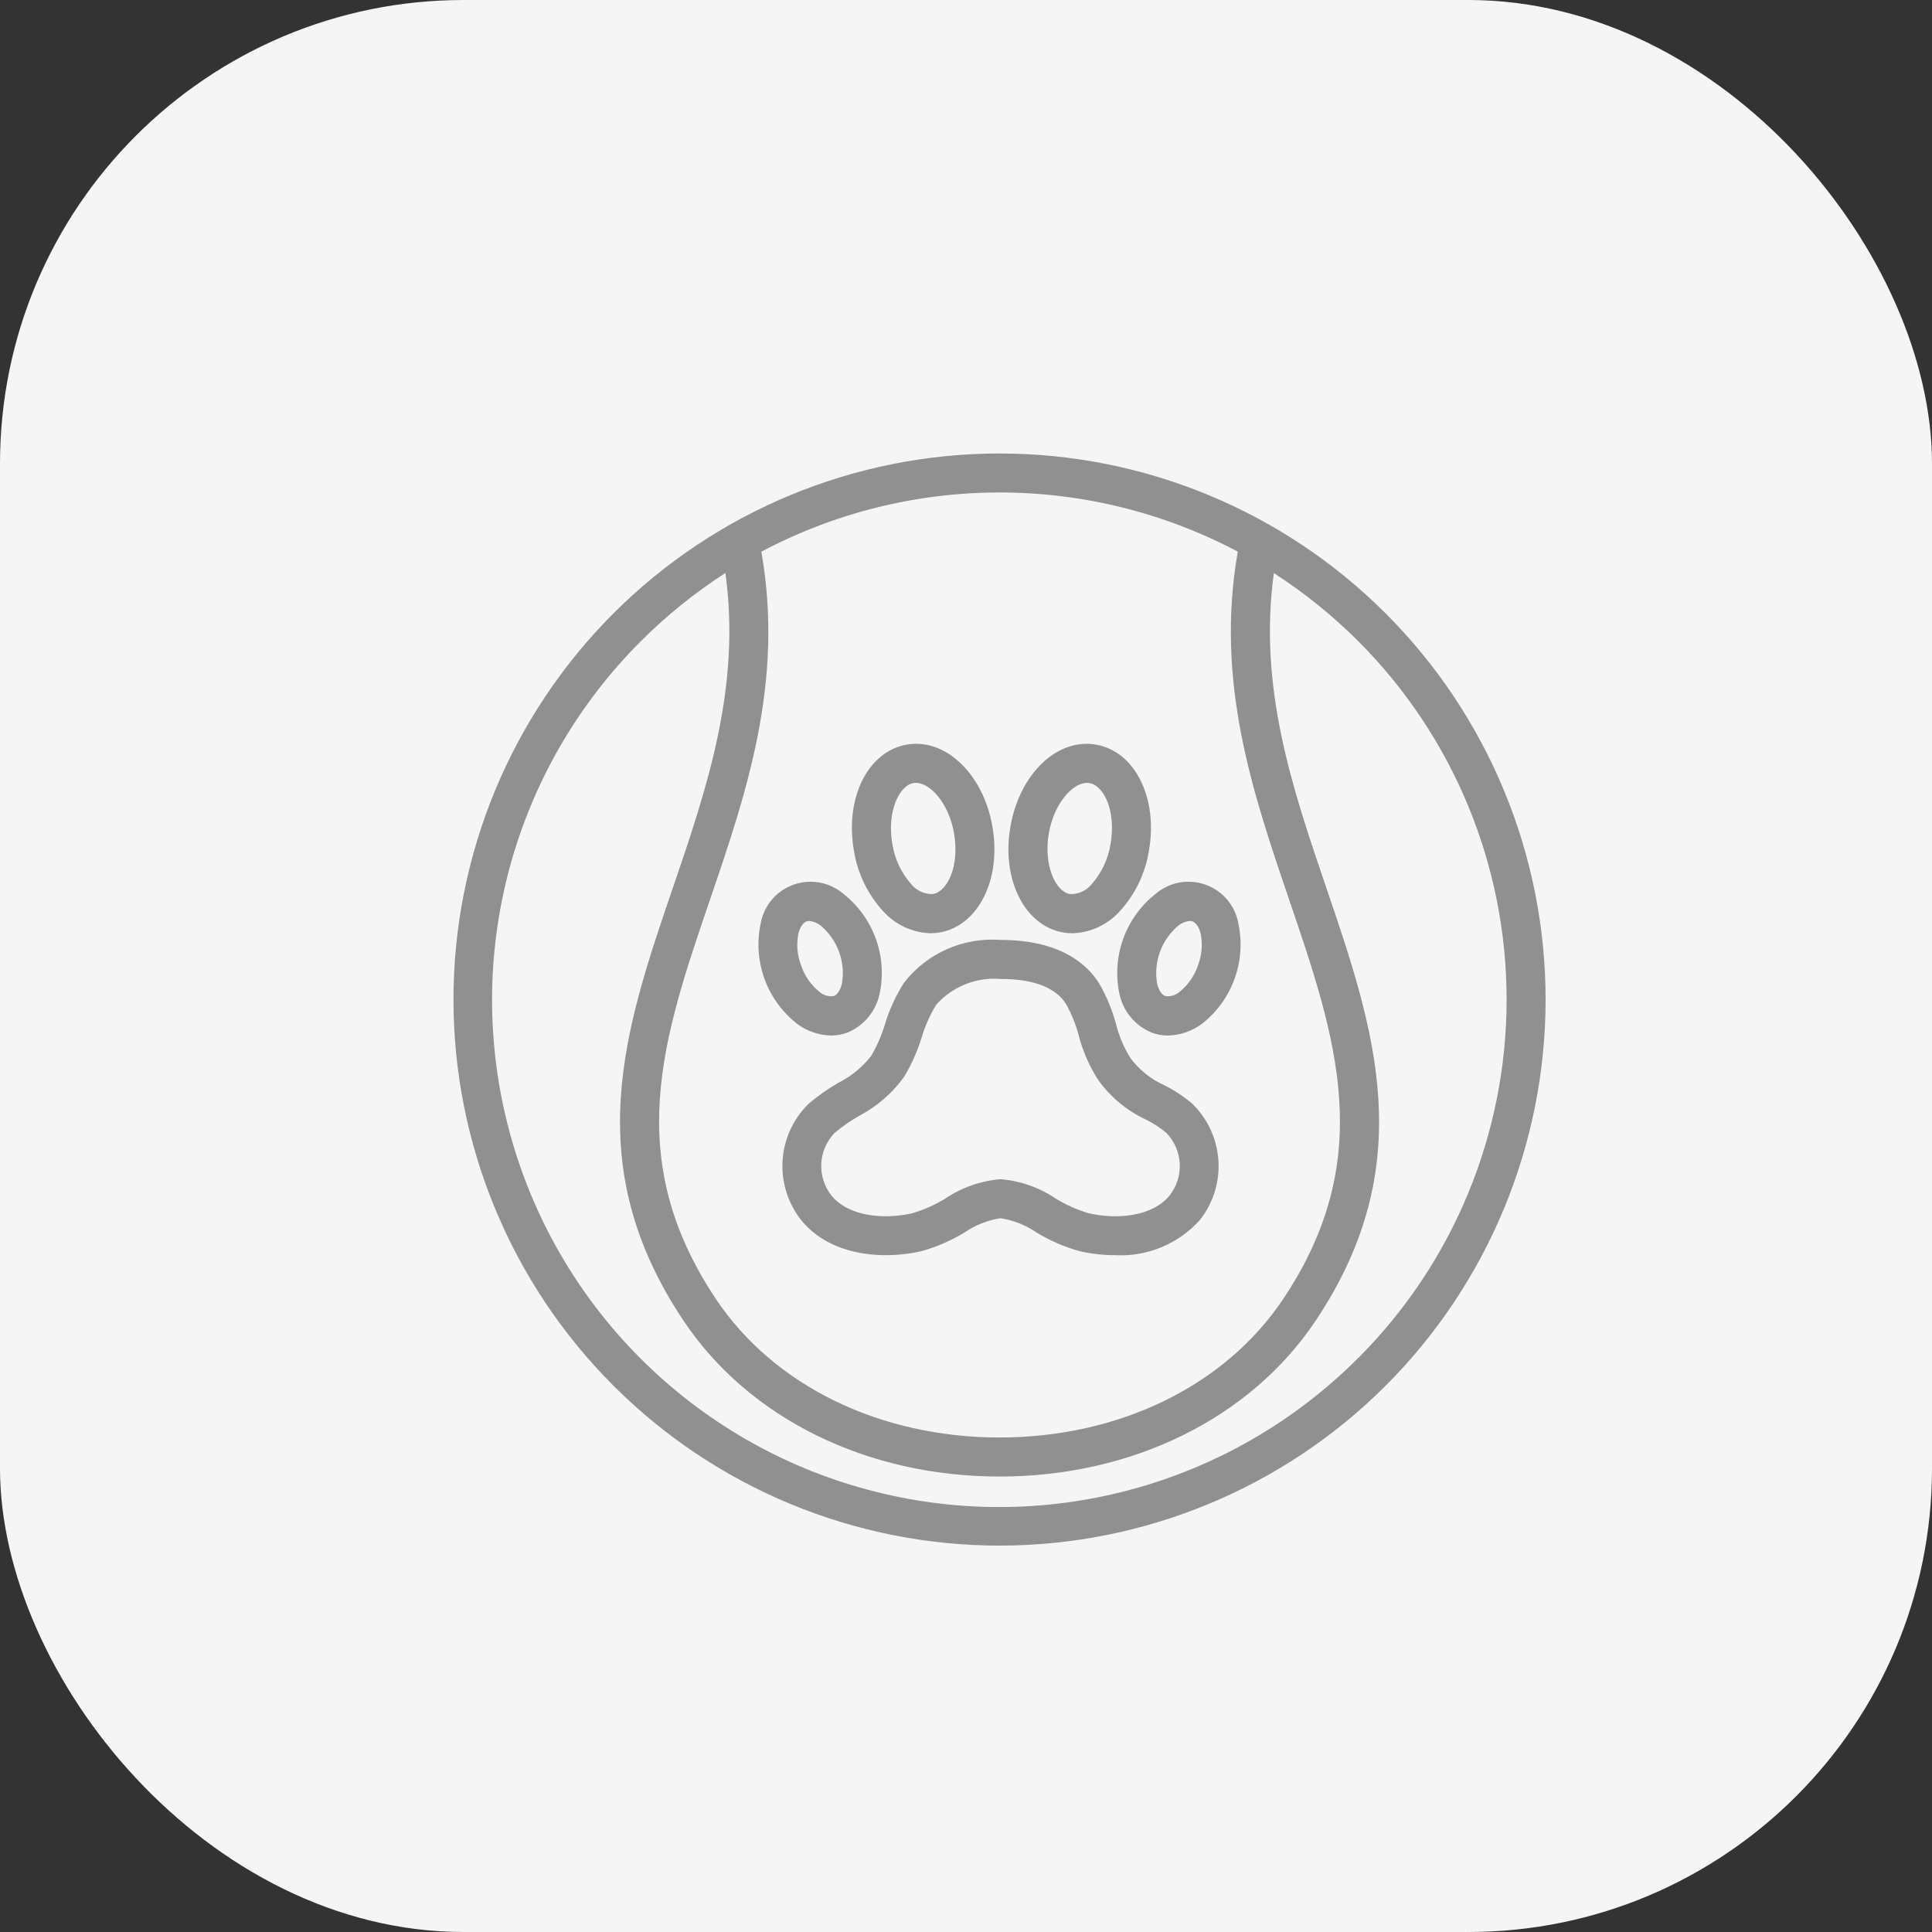
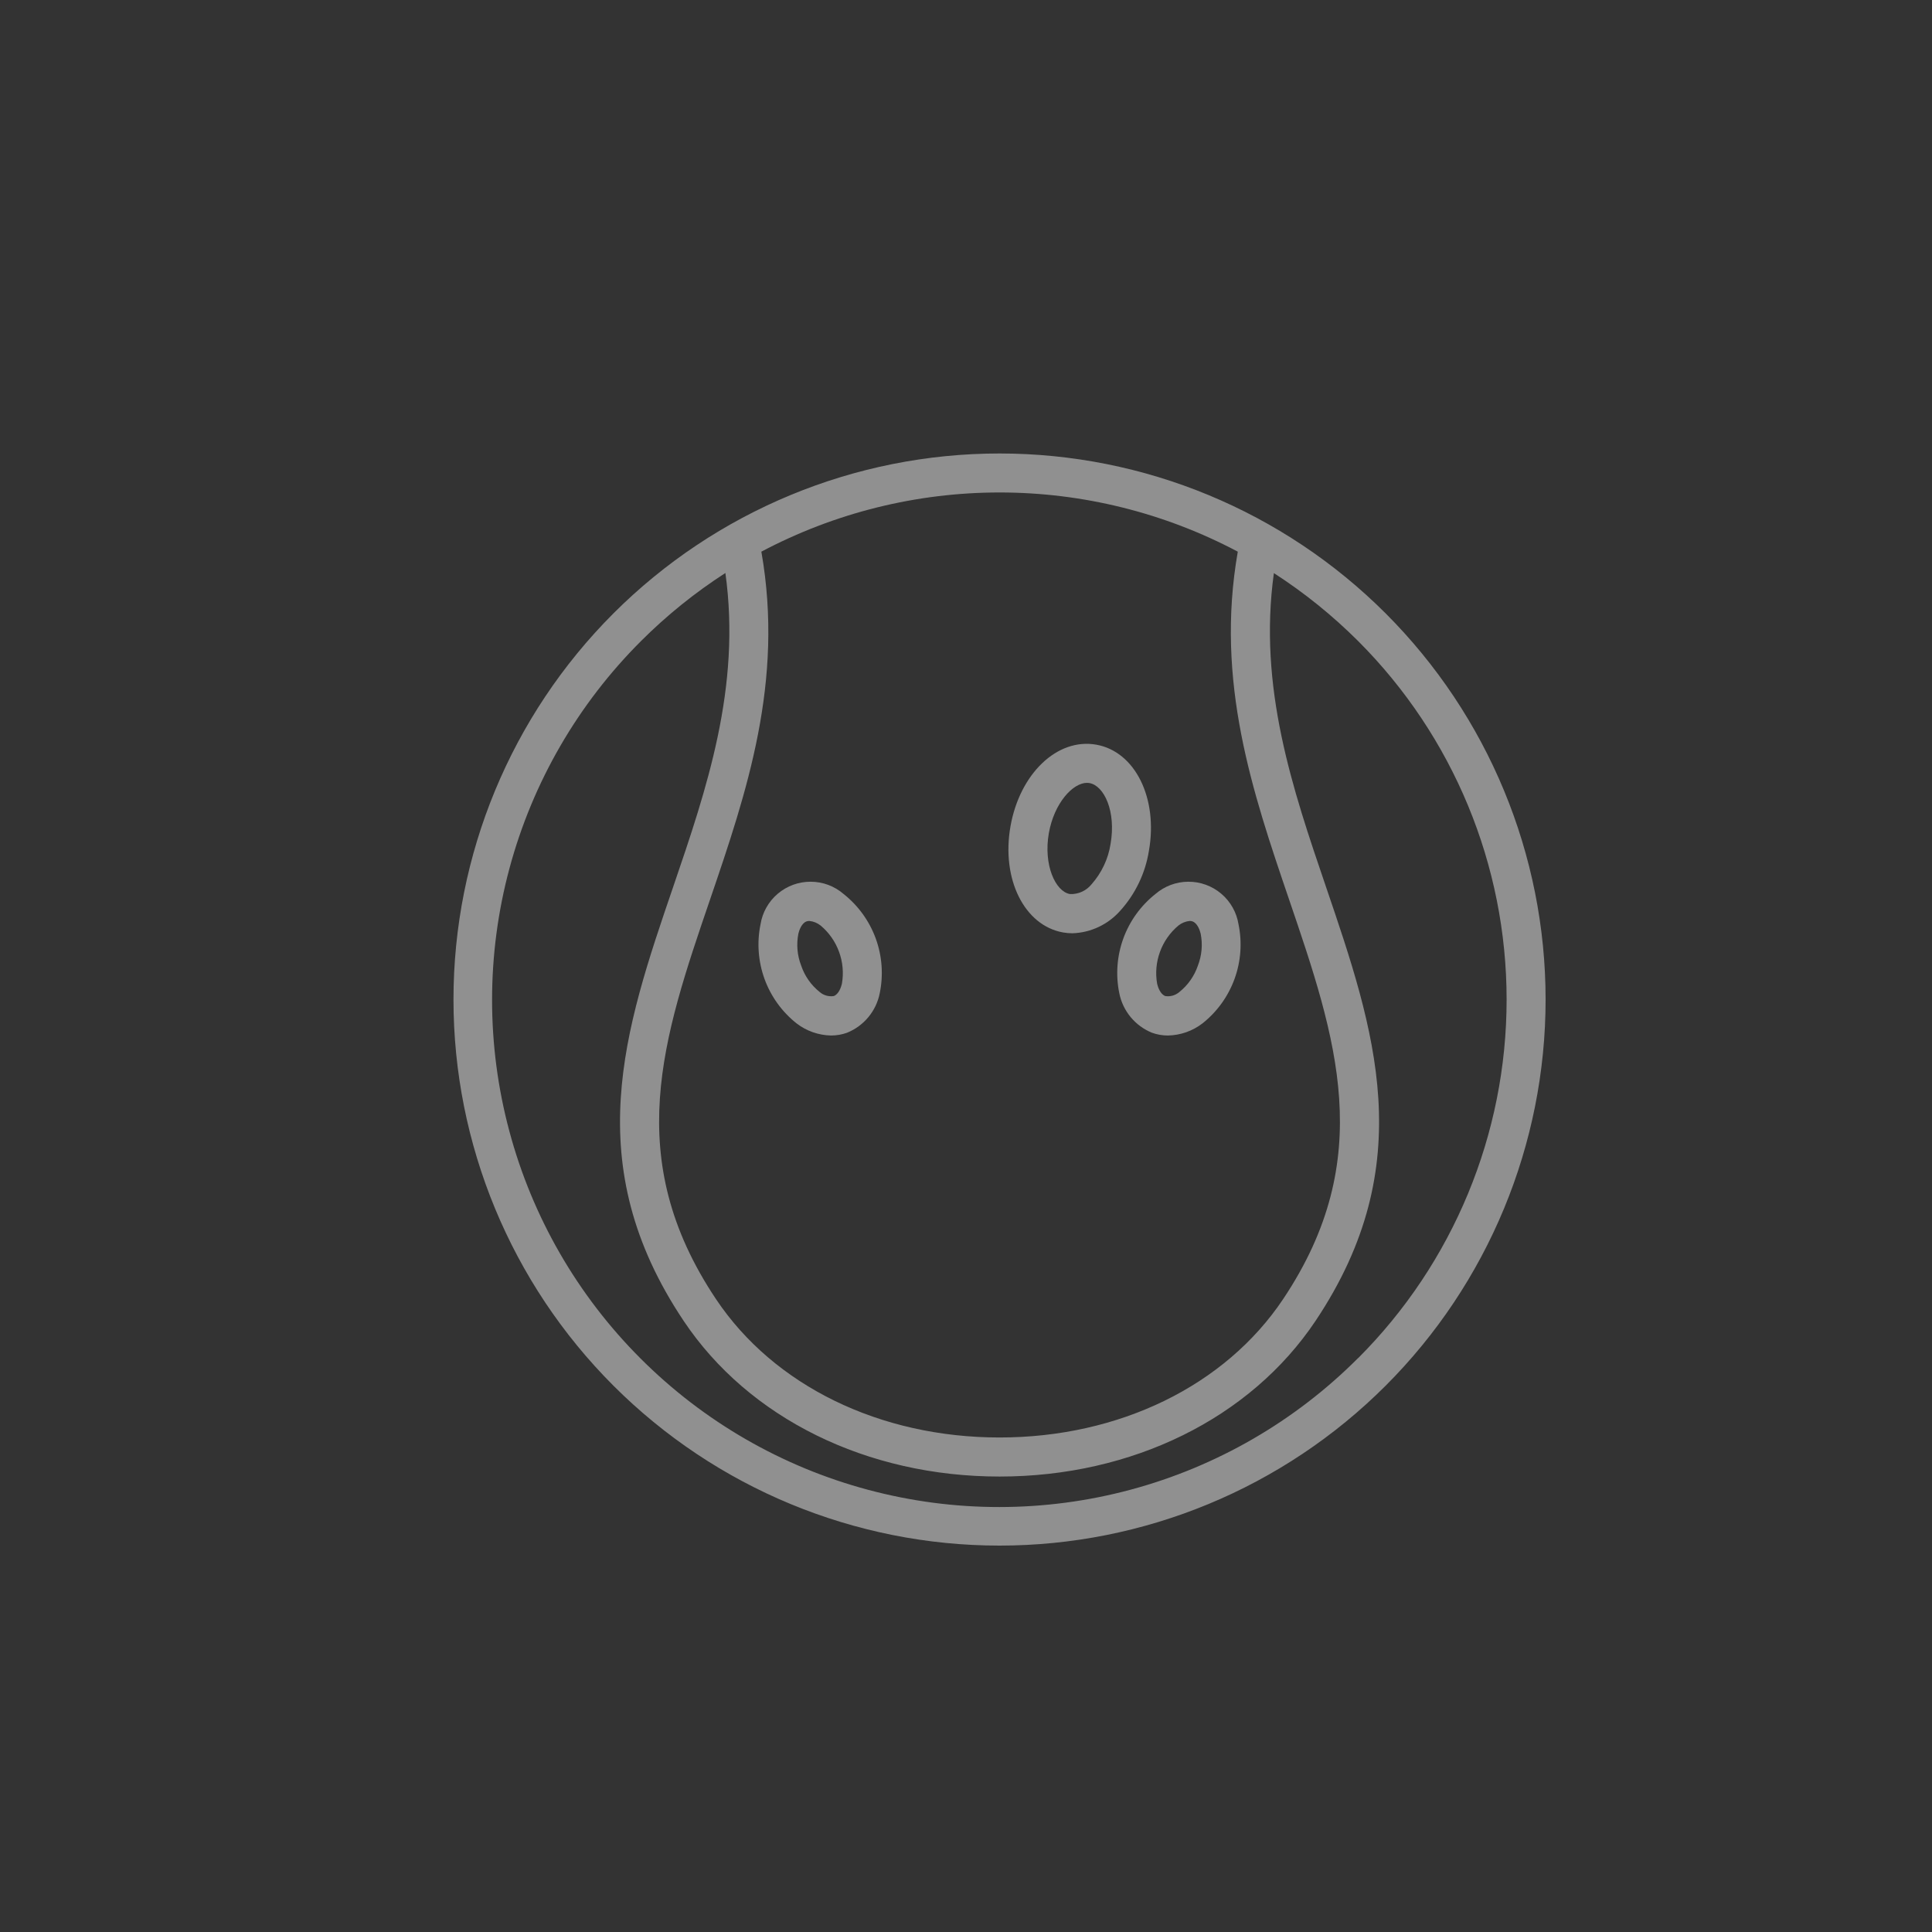
<svg xmlns="http://www.w3.org/2000/svg" width="50" height="50" viewBox="0 0 50 50" fill="none">
  <rect x="0" y="0" width="50" height="50" fill="#333333" stroke="none" />
-   <rect width="50" height="50" rx="12" fill="#F5F5F5" />
  <path d="M35.861 15.875C33.211 13.225 29.616 11.736 25.868 11.736C22.12 11.736 18.526 13.225 15.875 15.875C13.225 18.526 11.736 22.12 11.736 25.868C11.736 29.616 13.225 33.211 15.875 35.861C18.526 38.511 22.12 40 25.868 40C29.616 40 33.211 38.511 35.861 35.861C38.511 33.211 40 29.616 40 25.868C40 22.12 38.511 18.526 35.861 15.875V15.875ZM32.034 14.277C31.444 17.639 32.416 20.505 33.361 23.278C34.586 26.872 35.644 29.976 33.207 33.621C31.707 35.864 28.964 37.202 25.868 37.202C22.773 37.202 20.029 35.864 18.53 33.621C16.09 29.972 17.149 26.871 18.376 23.28C19.322 20.509 20.296 17.644 19.704 14.277V14.277C21.604 13.271 23.72 12.745 25.869 12.745C28.018 12.745 30.135 13.271 32.034 14.277L32.034 14.277ZM35.147 35.147V35.147C33.519 36.779 31.49 37.954 29.264 38.552C27.038 39.151 24.693 39.152 22.466 38.556C20.239 37.961 18.208 36.789 16.578 35.158C14.948 33.529 13.776 31.498 13.181 29.271C12.585 27.044 12.586 24.699 13.185 22.473C13.783 20.247 14.958 18.218 16.59 16.59C17.253 15.927 17.985 15.337 18.773 14.829C19.184 17.79 18.289 20.413 17.421 22.955C16.162 26.639 14.974 30.119 17.692 34.183C19.378 36.706 22.435 38.213 25.869 38.213C29.302 38.213 32.36 36.706 34.047 34.183C36.761 30.123 35.574 26.641 34.317 22.953C33.45 20.411 32.559 17.788 32.968 14.832L32.968 14.832C33.755 15.339 34.485 15.929 35.148 16.59C37.609 19.051 38.991 22.389 38.991 25.869C38.991 29.35 37.609 32.688 35.148 35.149L35.147 35.147Z" fill="#909090" />
  <path d="M27.755 24.153C27.674 24.153 27.594 24.146 27.514 24.132C26.509 23.955 25.91 22.748 26.151 21.386C26.391 20.024 27.36 19.093 28.371 19.272C29.376 19.449 29.974 20.655 29.734 22.018H29.734C29.641 22.601 29.38 23.144 28.982 23.58C28.668 23.93 28.225 24.138 27.755 24.153L27.755 24.153ZM28.132 20.26C27.762 20.26 27.282 20.785 27.144 21.561C27 22.383 27.313 23.071 27.689 23.138H27.69C27.908 23.148 28.117 23.052 28.253 22.881C28.511 22.588 28.681 22.228 28.741 21.842C28.889 20.996 28.573 20.332 28.196 20.266V20.266C28.175 20.262 28.153 20.26 28.132 20.261L28.132 20.26Z" fill="#909090" />
  <path d="M30.228 26.799C30.086 26.8 29.946 26.775 29.813 26.727C29.377 26.55 29.058 26.165 28.967 25.703C28.87 25.231 28.907 24.741 29.071 24.289C29.236 23.836 29.523 23.438 29.901 23.138C30.138 22.933 30.44 22.82 30.752 22.819C31.065 22.817 31.368 22.927 31.607 23.13C31.845 23.332 32.004 23.613 32.053 23.922C32.15 24.394 32.114 24.883 31.949 25.336C31.784 25.789 31.497 26.187 31.119 26.486C30.863 26.683 30.551 26.792 30.228 26.799L30.228 26.799ZM30.789 23.834H30.789C30.683 23.845 30.581 23.886 30.497 23.953C30.281 24.134 30.116 24.369 30.02 24.634C29.923 24.899 29.898 25.184 29.947 25.462C29.966 25.541 30.026 25.73 30.158 25.778C30.29 25.798 30.423 25.759 30.523 25.672C30.744 25.495 30.91 25.259 31.001 24.991V24.991C31.103 24.727 31.129 24.44 31.073 24.163C31.054 24.083 30.994 23.894 30.862 23.846C30.839 23.838 30.814 23.834 30.789 23.834L30.789 23.834Z" fill="#909090" />
  <path d="M21.507 26.799C21.184 26.792 20.872 26.683 20.616 26.486C20.238 26.187 19.951 25.789 19.786 25.336C19.622 24.883 19.585 24.394 19.682 23.922C19.731 23.613 19.89 23.332 20.128 23.13C20.367 22.927 20.67 22.817 20.983 22.819C21.296 22.82 21.598 22.933 21.834 23.138C22.212 23.438 22.499 23.836 22.664 24.288C22.829 24.741 22.865 25.231 22.768 25.703C22.677 26.165 22.359 26.55 21.922 26.727C21.789 26.775 21.649 26.799 21.507 26.799L21.507 26.799ZM20.946 23.834H20.946C20.921 23.834 20.896 23.838 20.873 23.846C20.741 23.894 20.681 24.083 20.662 24.162C20.607 24.44 20.632 24.727 20.735 24.991V24.991C20.825 25.259 20.991 25.495 21.212 25.672C21.312 25.759 21.445 25.797 21.577 25.778C21.709 25.73 21.769 25.541 21.788 25.462V25.462C21.837 25.184 21.812 24.898 21.715 24.634C21.619 24.369 21.454 24.134 21.238 23.953C21.154 23.886 21.053 23.845 20.946 23.834L20.946 23.834Z" fill="#909090" />
-   <path d="M24.08 24.153C23.61 24.138 23.167 23.93 22.853 23.579C22.455 23.144 22.193 22.601 22.1 22.018C21.86 20.655 22.458 19.449 23.463 19.271C24.466 19.094 25.443 20.023 25.683 21.386C25.924 22.748 25.325 23.954 24.321 24.132L24.32 24.132C24.241 24.146 24.161 24.153 24.08 24.153L24.08 24.153ZM23.703 20.26C23.681 20.26 23.66 20.262 23.639 20.266C23.262 20.332 22.949 21.02 23.094 21.842V21.842C23.154 22.228 23.323 22.588 23.581 22.881C23.718 23.051 23.927 23.146 24.145 23.138C24.522 23.071 24.839 22.407 24.69 21.561C24.553 20.785 24.073 20.26 23.703 20.26L23.703 20.26Z" fill="#909090" />
-   <path d="M28.857 32.484C28.548 32.484 28.24 32.449 27.94 32.38C27.547 32.271 27.172 32.108 26.824 31.896C26.545 31.705 26.227 31.579 25.893 31.527C25.559 31.579 25.241 31.705 24.962 31.896C24.614 32.108 24.238 32.271 23.846 32.38C22.887 32.604 21.495 32.525 20.727 31.567H20.727C20.386 31.131 20.217 30.584 20.253 30.03C20.289 29.477 20.528 28.957 20.924 28.569C21.165 28.362 21.424 28.179 21.7 28.021C22.032 27.855 22.322 27.616 22.549 27.323C22.697 27.068 22.815 26.797 22.9 26.515C23.015 26.133 23.182 25.769 23.396 25.432C23.99 24.668 24.927 24.253 25.892 24.325H25.893C27.422 24.325 28.128 24.94 28.449 25.456C28.638 25.783 28.783 26.133 28.881 26.497C28.957 26.803 29.08 27.095 29.244 27.365C29.47 27.678 29.776 27.926 30.128 28.084C30.392 28.215 30.638 28.378 30.861 28.569C31.257 28.957 31.496 29.478 31.532 30.03C31.569 30.584 31.4 31.131 31.058 31.567C30.502 32.191 29.692 32.529 28.857 32.484L28.857 32.484ZM25.893 30.518C26.4 30.558 26.889 30.729 27.312 31.012C27.579 31.178 27.868 31.307 28.169 31.397C28.896 31.567 29.827 31.489 30.271 30.936C30.454 30.702 30.547 30.408 30.531 30.111C30.515 29.813 30.392 29.532 30.184 29.318C30.021 29.181 29.841 29.065 29.649 28.972C29.157 28.74 28.733 28.386 28.417 27.943C28.191 27.59 28.022 27.204 27.917 26.798C27.843 26.516 27.734 26.245 27.593 25.991C27.322 25.555 26.749 25.335 25.893 25.335H25.892C25.264 25.284 24.648 25.531 24.229 26.002C24.068 26.266 23.941 26.551 23.853 26.848C23.743 27.205 23.591 27.548 23.398 27.869C23.092 28.293 22.691 28.64 22.228 28.882C22.006 29.008 21.796 29.154 21.601 29.318C21.394 29.531 21.271 29.813 21.255 30.111C21.239 30.408 21.331 30.701 21.515 30.936C21.959 31.489 22.889 31.567 23.616 31.397C23.918 31.307 24.206 31.178 24.474 31.012C24.897 30.729 25.385 30.558 25.893 30.518L25.893 30.518Z" fill="#909090" />
</svg>